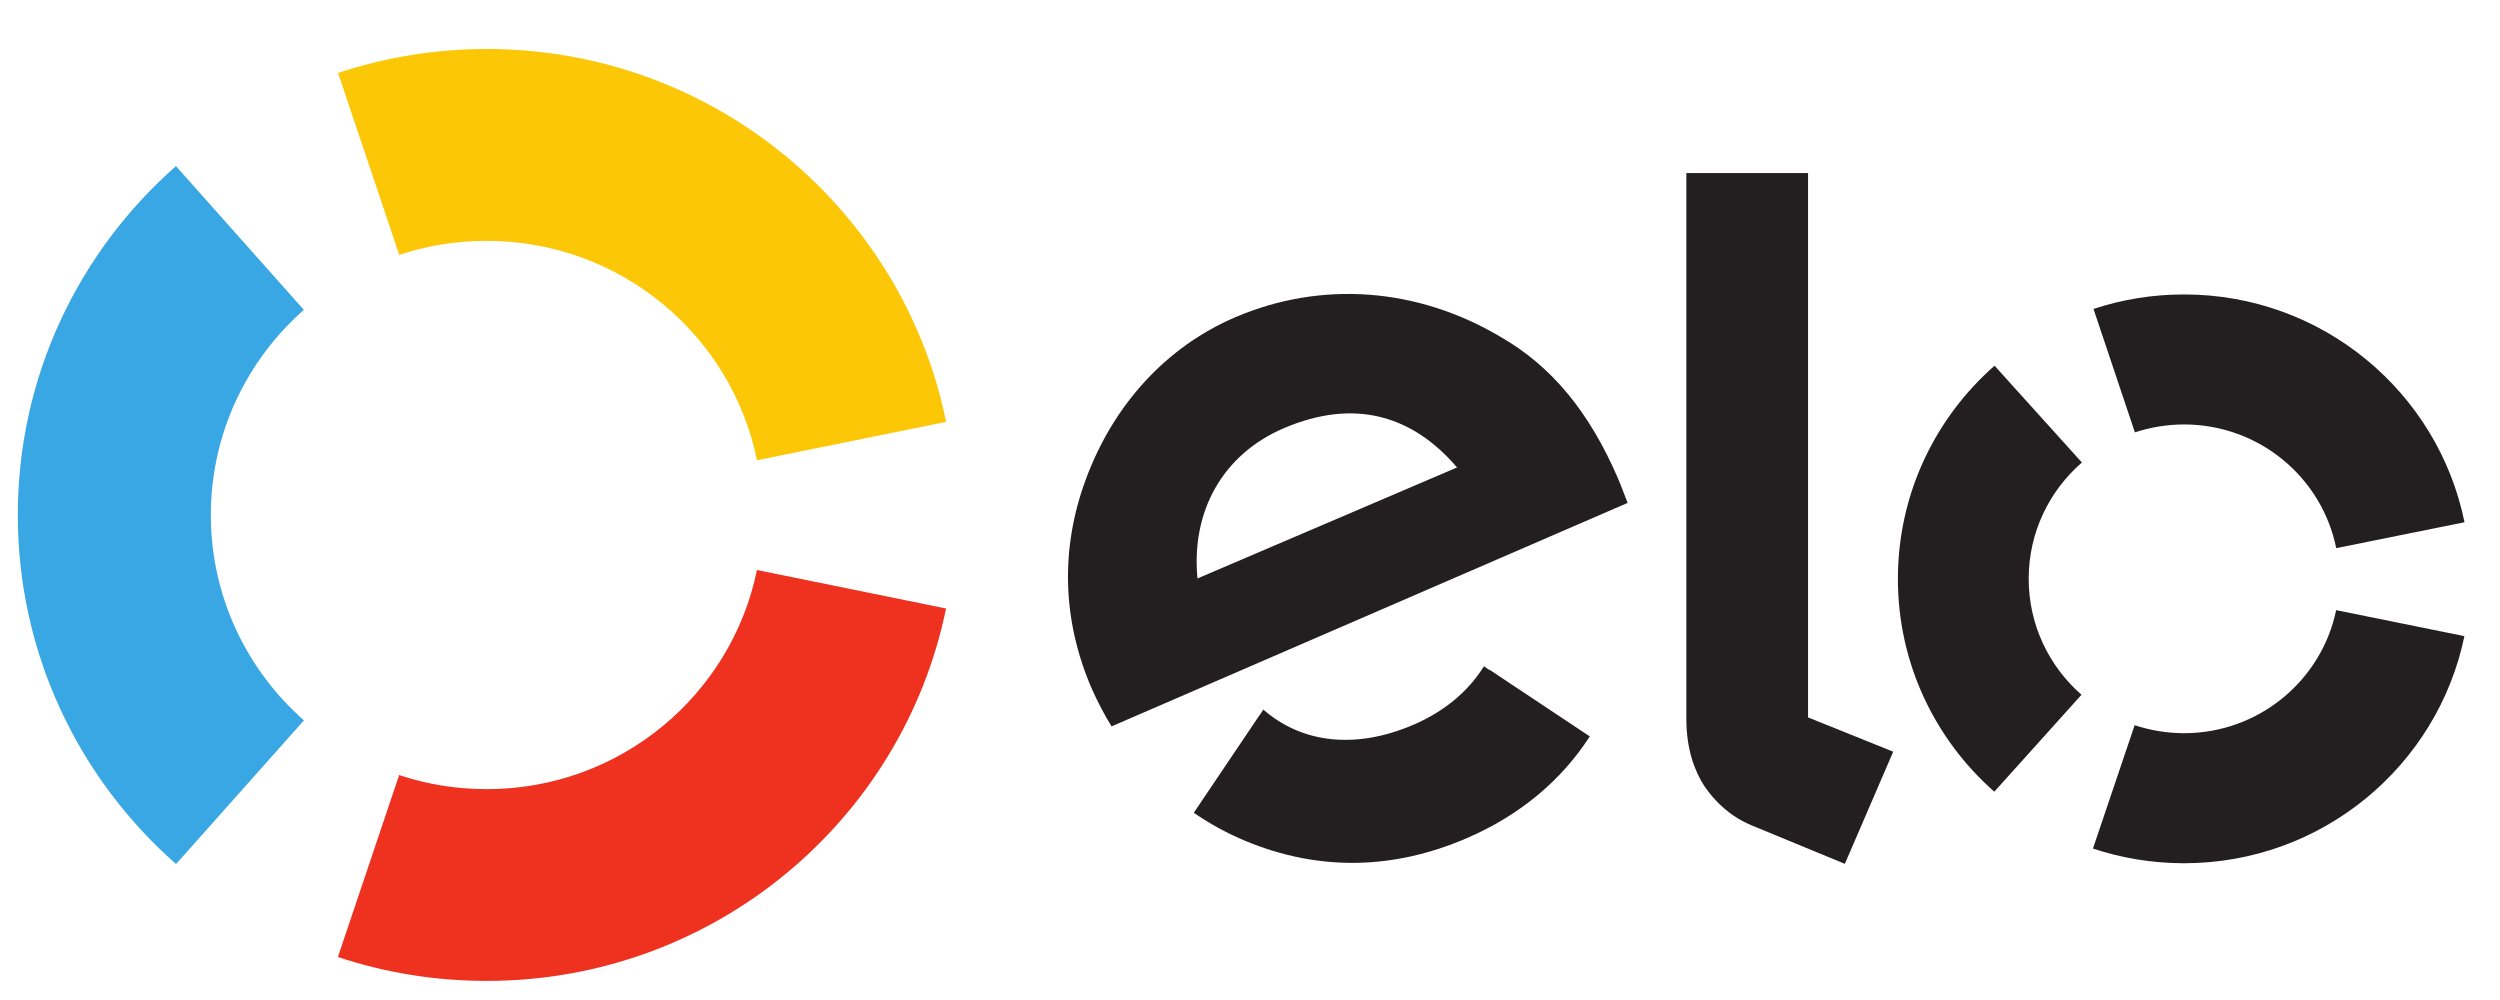
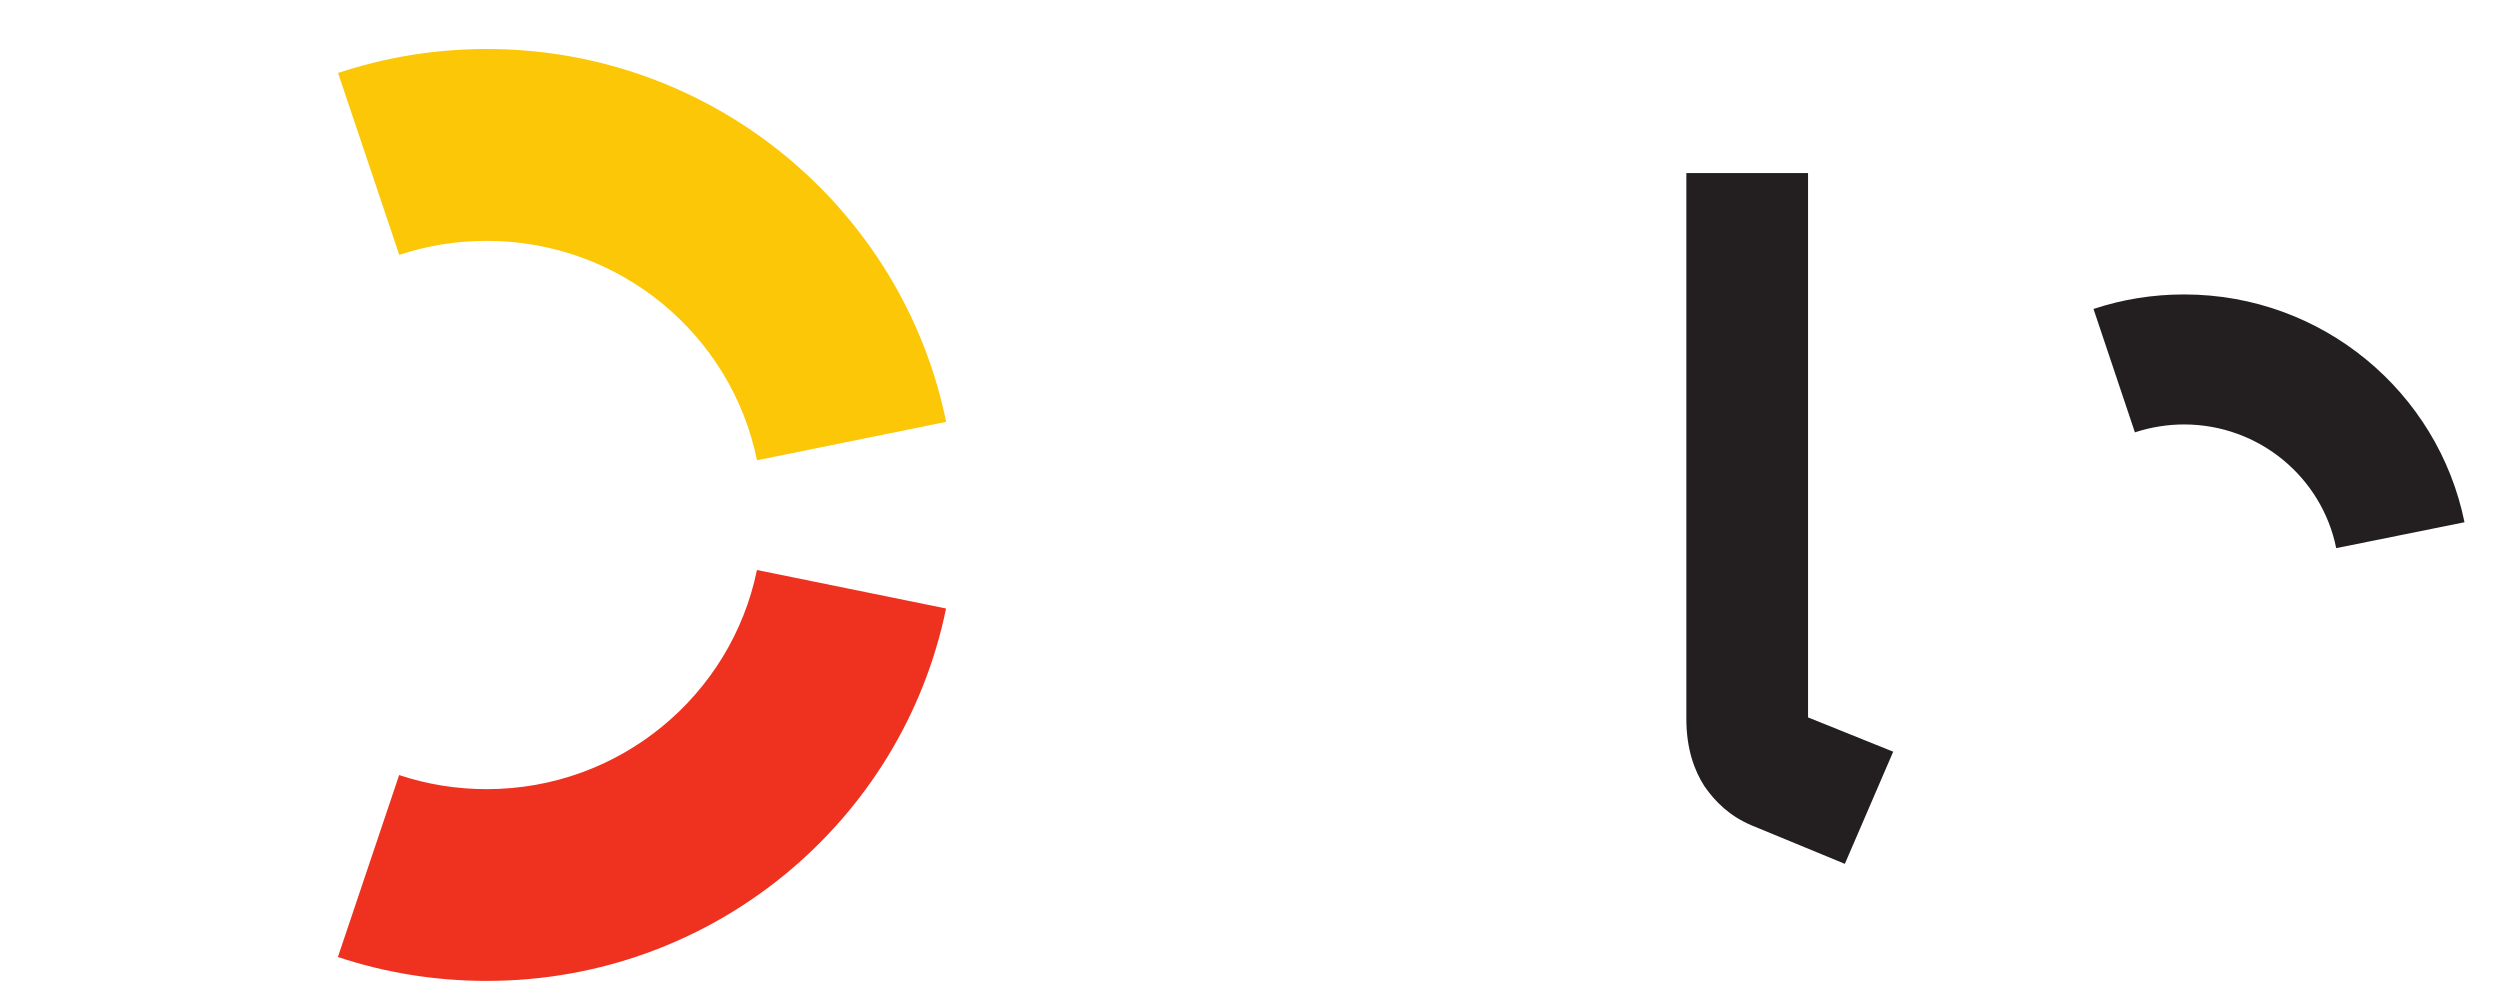
<svg xmlns="http://www.w3.org/2000/svg" width="50" height="20" viewBox="0 0 50 20" fill="none">
  <path d="M7.985 5.098C8.535 4.915 9.122 4.817 9.735 4.817C12.402 4.817 14.63 6.7 15.14 9.205L18.923 8.437C18.055 4.184 14.271 0.98 9.735 0.98C8.694 0.98 7.695 1.149 6.761 1.459L7.985 5.098Z" fill="#FBC707" />
-   <path d="M3.521 17.281L6.079 14.407C4.937 13.402 4.217 11.935 4.217 10.301C4.217 8.667 4.937 7.201 6.077 6.197L3.519 3.322C1.579 5.029 0.356 7.523 0.356 10.301C0.356 13.079 1.581 15.574 3.521 17.281Z" fill="#38A7E4" />
  <path d="M15.139 11.4C14.627 13.902 12.402 15.783 9.735 15.783C9.122 15.783 8.533 15.685 7.983 15.501L6.758 19.14C7.692 19.451 8.693 19.618 9.735 19.618C14.267 19.618 18.05 16.422 18.921 12.17L15.139 11.4Z" fill="#EF3120" />
-   <path d="M29.789 13.394C29.787 13.396 29.787 13.397 29.786 13.399L29.678 13.326C29.368 13.826 28.886 14.23 28.275 14.492C27.114 14.994 26.039 14.865 25.267 14.192L25.196 14.299L25.195 14.297L23.876 16.255C24.203 16.481 24.555 16.673 24.924 16.825C26.378 17.425 27.867 17.397 29.334 16.764C30.394 16.308 31.226 15.611 31.796 14.728L29.789 13.394ZM25.677 8.564C24.453 9.087 23.82 10.229 23.95 11.569L29.141 9.349C28.249 8.306 27.087 7.961 25.677 8.564ZM22.231 14.528C22.106 14.329 21.938 14.009 21.836 13.775C21.238 12.393 21.209 10.963 21.715 9.591C22.27 8.084 23.334 6.932 24.705 6.345C26.432 5.607 28.341 5.753 29.995 6.728C31.045 7.327 31.79 8.252 32.356 9.559C32.428 9.727 32.491 9.906 32.553 10.058L22.231 14.528Z" fill="#231F20" />
  <path d="M36.161 3.461V14.348L37.864 15.034L36.897 17.277L35.017 16.501C34.595 16.319 34.308 16.041 34.09 15.727C33.883 15.407 33.727 14.969 33.727 14.378V3.461H36.161Z" fill="#231F20" />
-   <path d="M40.574 11.574C40.574 10.647 40.987 9.815 41.638 9.25L39.891 7.314C38.706 8.356 37.96 9.876 37.958 11.571C37.956 13.268 38.701 14.79 39.886 15.834L41.63 13.895C40.983 13.329 40.573 12.499 40.574 11.574Z" fill="#231F20" />
-   <path d="M43.678 14.664C43.333 14.663 43.003 14.606 42.693 14.504L41.859 16.971C42.429 17.161 43.041 17.264 43.676 17.265C46.442 17.267 48.753 15.316 49.288 12.723L46.723 12.203C46.432 13.608 45.178 14.665 43.678 14.664Z" fill="#231F20" />
  <path d="M43.685 5.889C43.051 5.888 42.441 5.99 41.87 6.179L42.698 8.647C43.008 8.546 43.339 8.489 43.683 8.489C45.187 8.491 46.441 9.553 46.724 10.963L49.29 10.445C48.763 7.849 46.455 5.89 43.685 5.889Z" fill="#231F20" />
</svg>